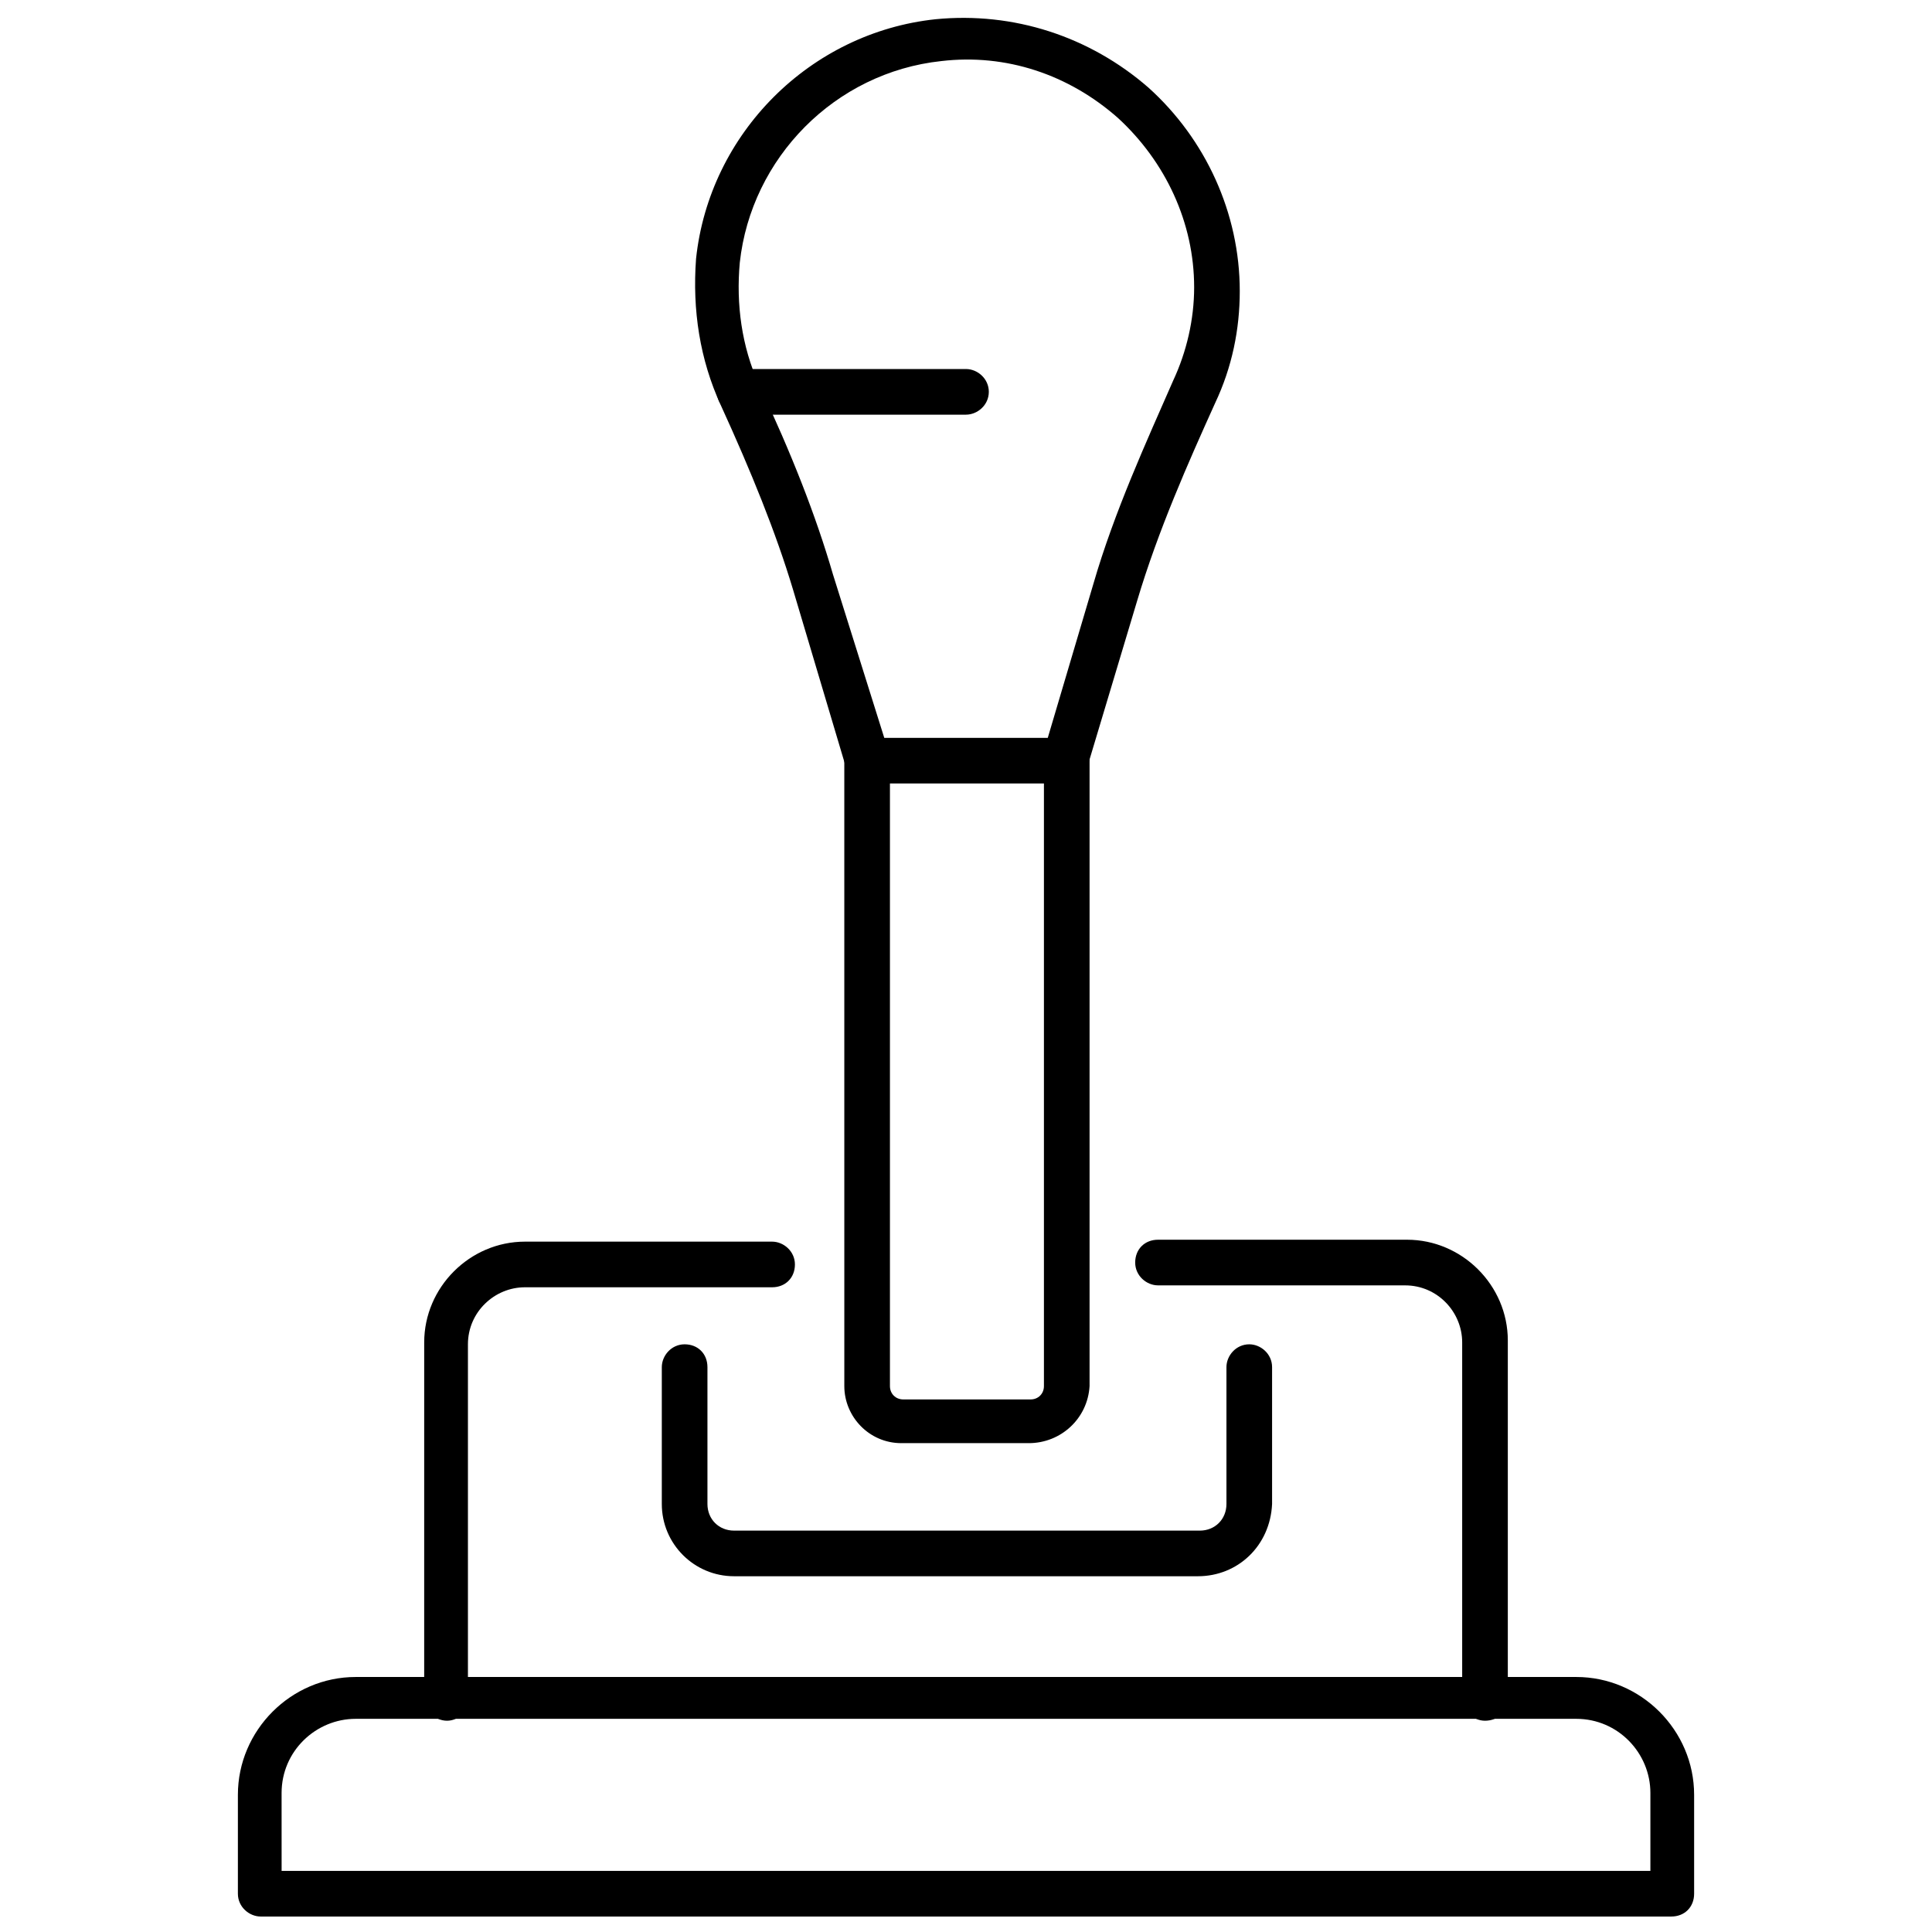
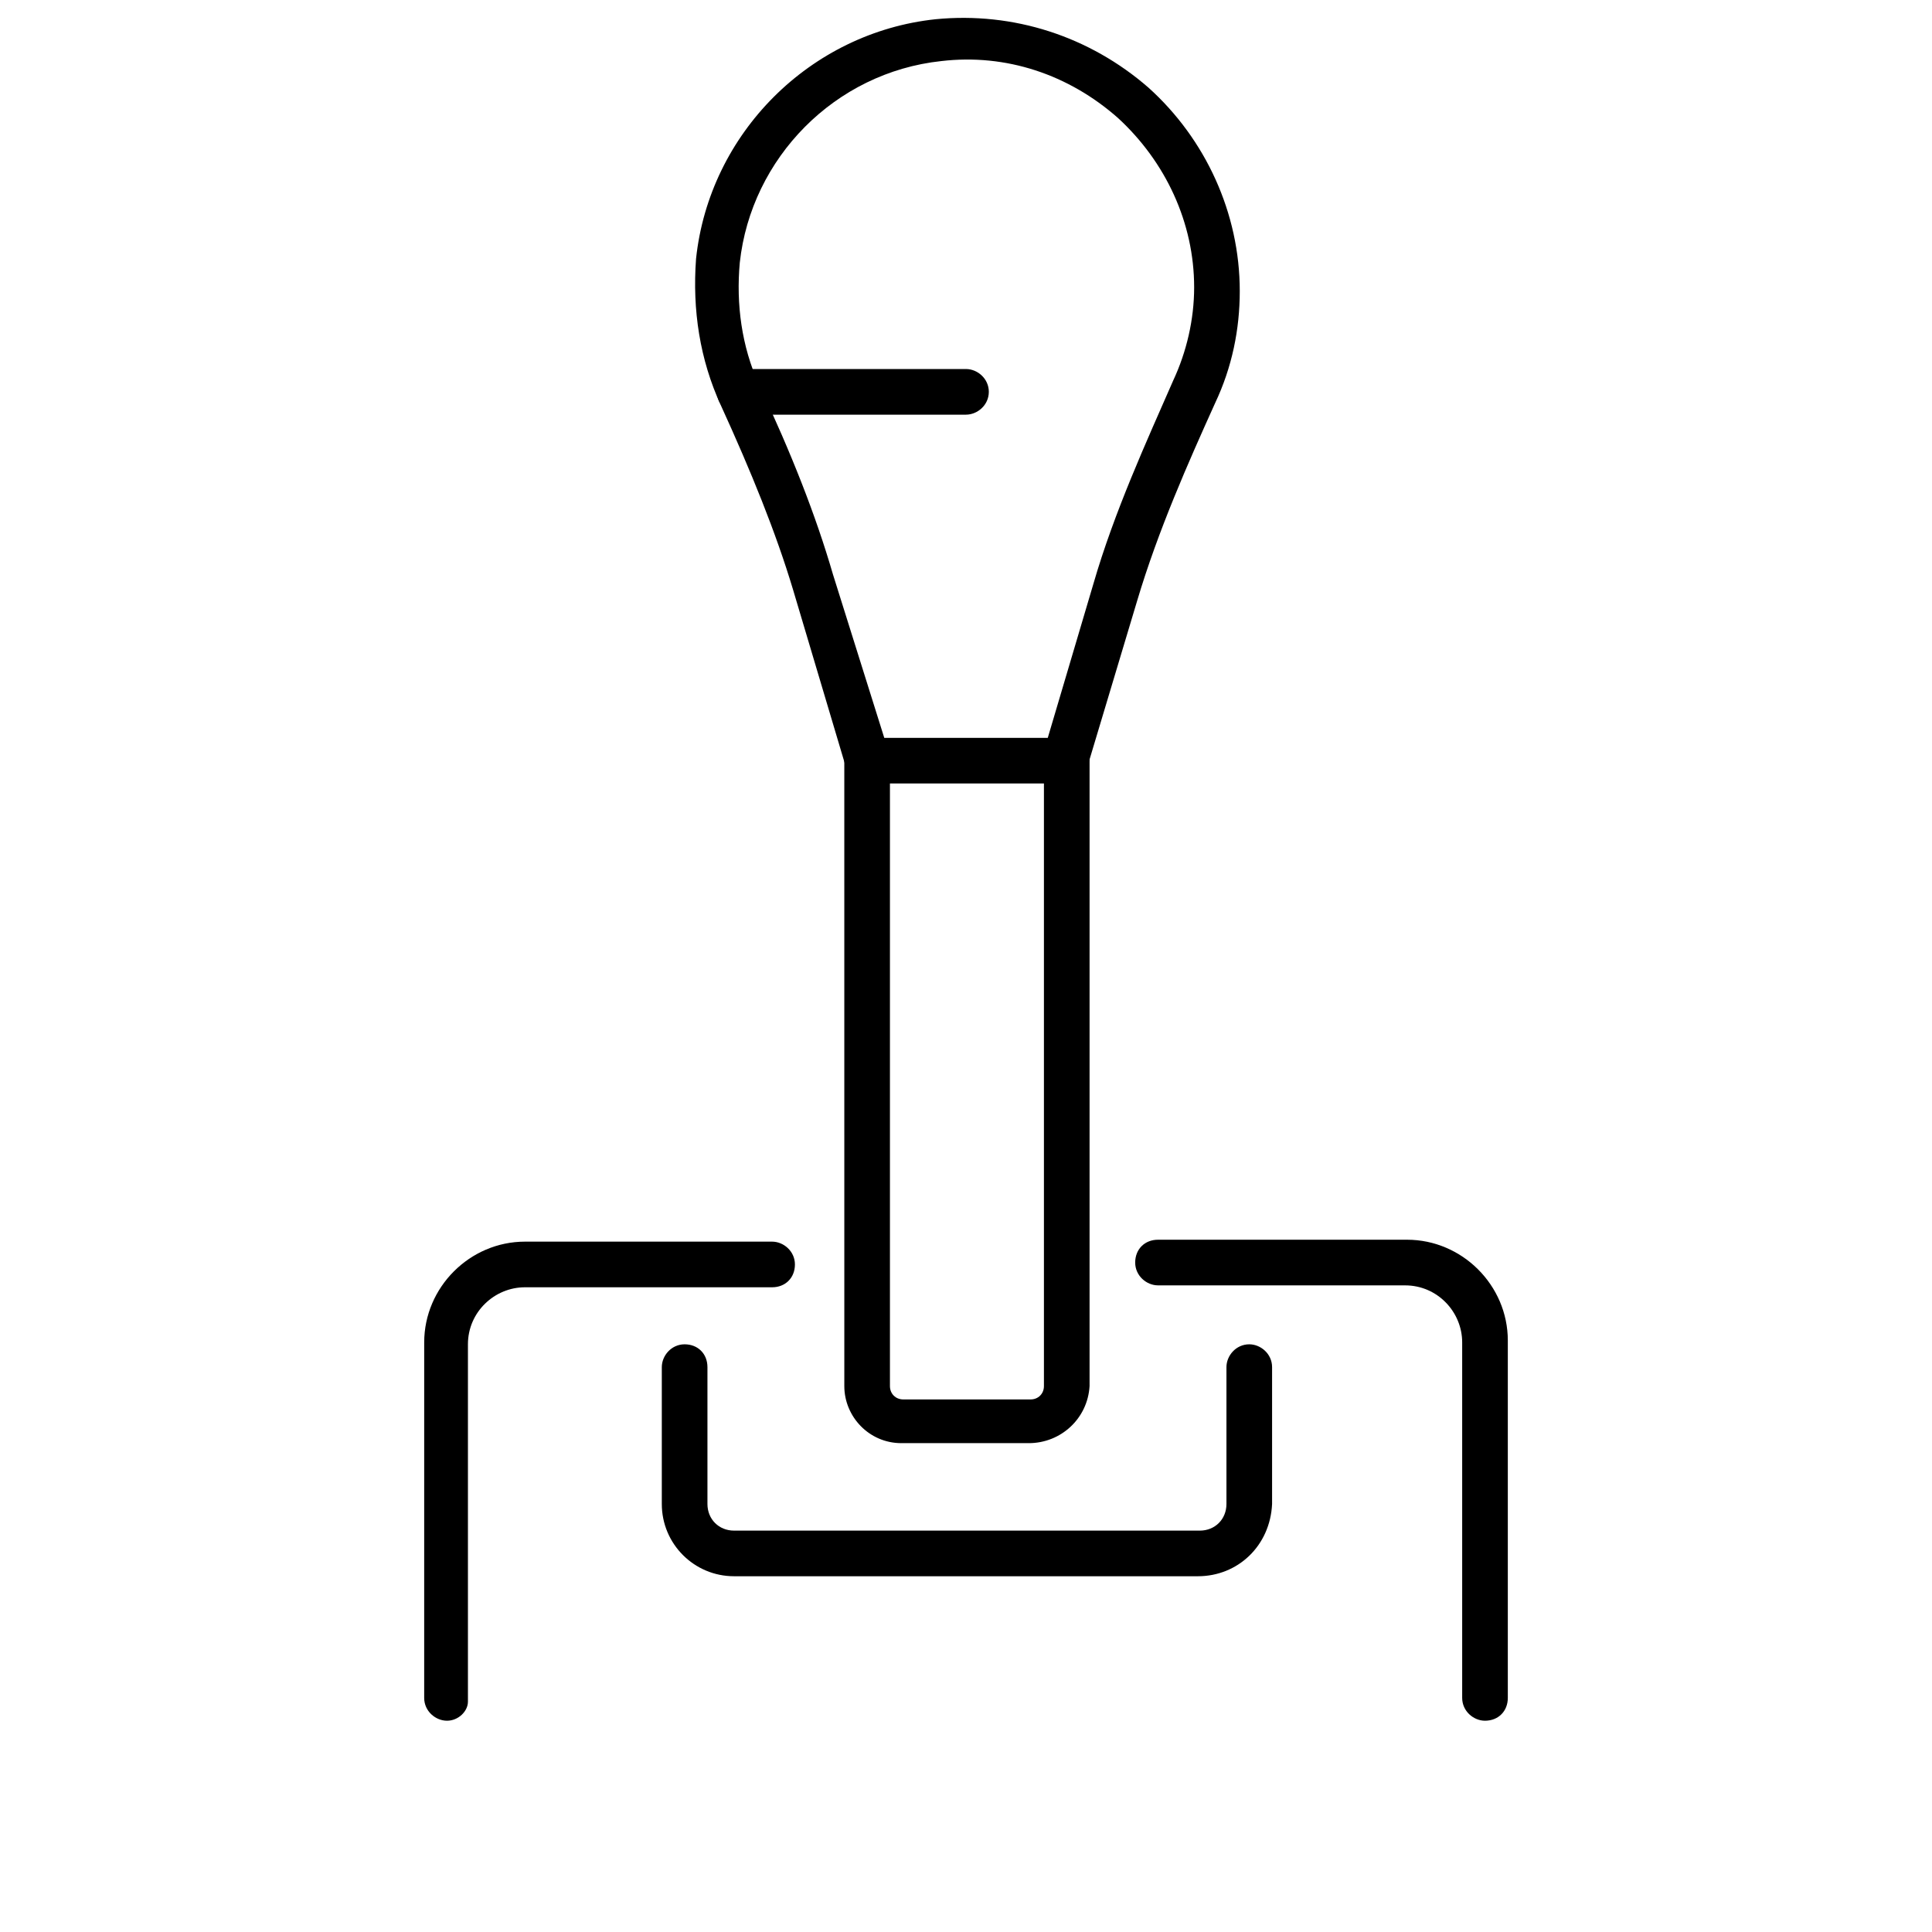
<svg xmlns="http://www.w3.org/2000/svg" width="800px" height="800px" version="1.1" viewBox="144 144 512 512">
  <defs>
    <clipPath id="b">
      <path d="m328 148.09h145v203.91h-145z" />
    </clipPath>
    <clipPath id="a">
-       <path d="m207 588h386v63.902h-386z" />
-     </clipPath>
+       </clipPath>
  </defs>
  <g clip-path="url(#b)">
    <path d="m426.2 351.63h-52.395c-2.519 0-5.039-1.512-5.543-4.031l-14.105-47.359c-4.535-15.113-11.082-31.234-19.145-48.871-5.543-12.09-7.559-25.191-6.551-38.793 3.527-33.25 30.23-59.953 63.48-63.48 20.656-2.016 40.809 4.535 56.426 18.137 15.113 13.602 24.184 33.25 24.184 53.906 0 10.078-2.016 20.152-6.551 29.727-7.055 15.617-15.113 33.754-20.656 52.395l-13.602 45.344c-0.504 1.012-3.023 3.027-5.543 3.027zm-47.859-12.09h43.328l12.09-40.809c5.543-19.145 14.105-37.785 21.16-53.906 3.527-7.559 5.543-16.121 5.543-24.688 0-17.129-7.559-33.25-20.152-44.84-13.098-11.586-29.727-17.129-46.855-15.113-28.215 3.019-50.383 25.691-53.402 53.402-1.008 11.082 0.504 22.168 5.039 32.242 8.566 18.137 15.113 34.762 19.648 50.383z" />
  </g>
  <path d="m537.54 600.01c-3.023 0-6.047-2.519-6.047-6.047v-94.211c0-8.062-6.551-15.113-15.113-15.113l-65.496-0.004c-3.023 0-6.047-2.519-6.047-6.047s2.519-6.047 6.047-6.047h66c14.609 0 26.703 12.09 26.703 26.703v94.715c0 3.531-2.519 6.051-6.047 6.051z" />
  <path d="m262.46 600.01c-3.023 0-6.047-2.519-6.047-6.047l0.004-94.211c0-14.609 12.09-26.703 26.703-26.703h65.496c3.023 0 6.047 2.519 6.047 6.047s-2.519 6.047-6.047 6.047h-65.496c-8.062 0-15.113 6.551-15.113 15.113v94.715c-0.004 2.519-2.523 5.039-5.547 5.039z" />
  <g clip-path="url(#a)">
    <path d="m586.91 651.9h-373.82c-3.023 0-6.047-2.519-6.047-6.047v-26.199c0-17.129 14.105-31.234 31.234-31.234h323.45c17.129 0 31.234 14.105 31.234 31.234v26.199c0.004 3.527-2.516 6.047-6.043 6.047zm-368.28-12.09h362.74v-20.656c0-10.578-8.566-19.648-19.648-19.648h-323.45c-10.578 0-19.648 8.566-19.648 19.648z" />
  </g>
  <path d="m416.62 526.45h-33.754c-8.566 0-15.113-7.055-15.113-15.113l-0.004-165.75c0-3.023 2.519-6.047 6.047-6.047 3.023 0 6.047 2.519 6.047 6.047v165.75c0 2.016 1.512 3.527 3.527 3.527h33.754c2.016 0 3.527-1.512 3.527-3.527v-165.75c0-3.023 2.519-6.047 6.047-6.047 3.023 0 6.047 2.519 6.047 6.047v165.75c-0.508 8.566-7.562 15.113-16.125 15.113z" />
  <path d="m461.46 561.72h-122.93c-10.578 0-19.145-8.566-19.145-19.145v-36.273c0-3.023 2.519-6.047 6.047-6.047s6.047 2.519 6.047 6.047v36.273c0 4.031 3.023 7.055 7.055 7.055h123.43c4.031 0 7.055-3.023 7.055-7.055v-36.273c0-3.023 2.519-6.047 6.047-6.047 3.023 0 6.047 2.519 6.047 6.047v36.273c-0.512 11.082-9.078 19.145-19.656 19.145z" />
  <path d="m400 253.89h-59.953c-3.023 0-6.047-2.519-6.047-6.047 0-3.023 2.519-6.047 6.047-6.047h59.953c3.023 0 6.047 2.519 6.047 6.047-0.004 3.527-3.027 6.047-6.047 6.047z" />
</svg>